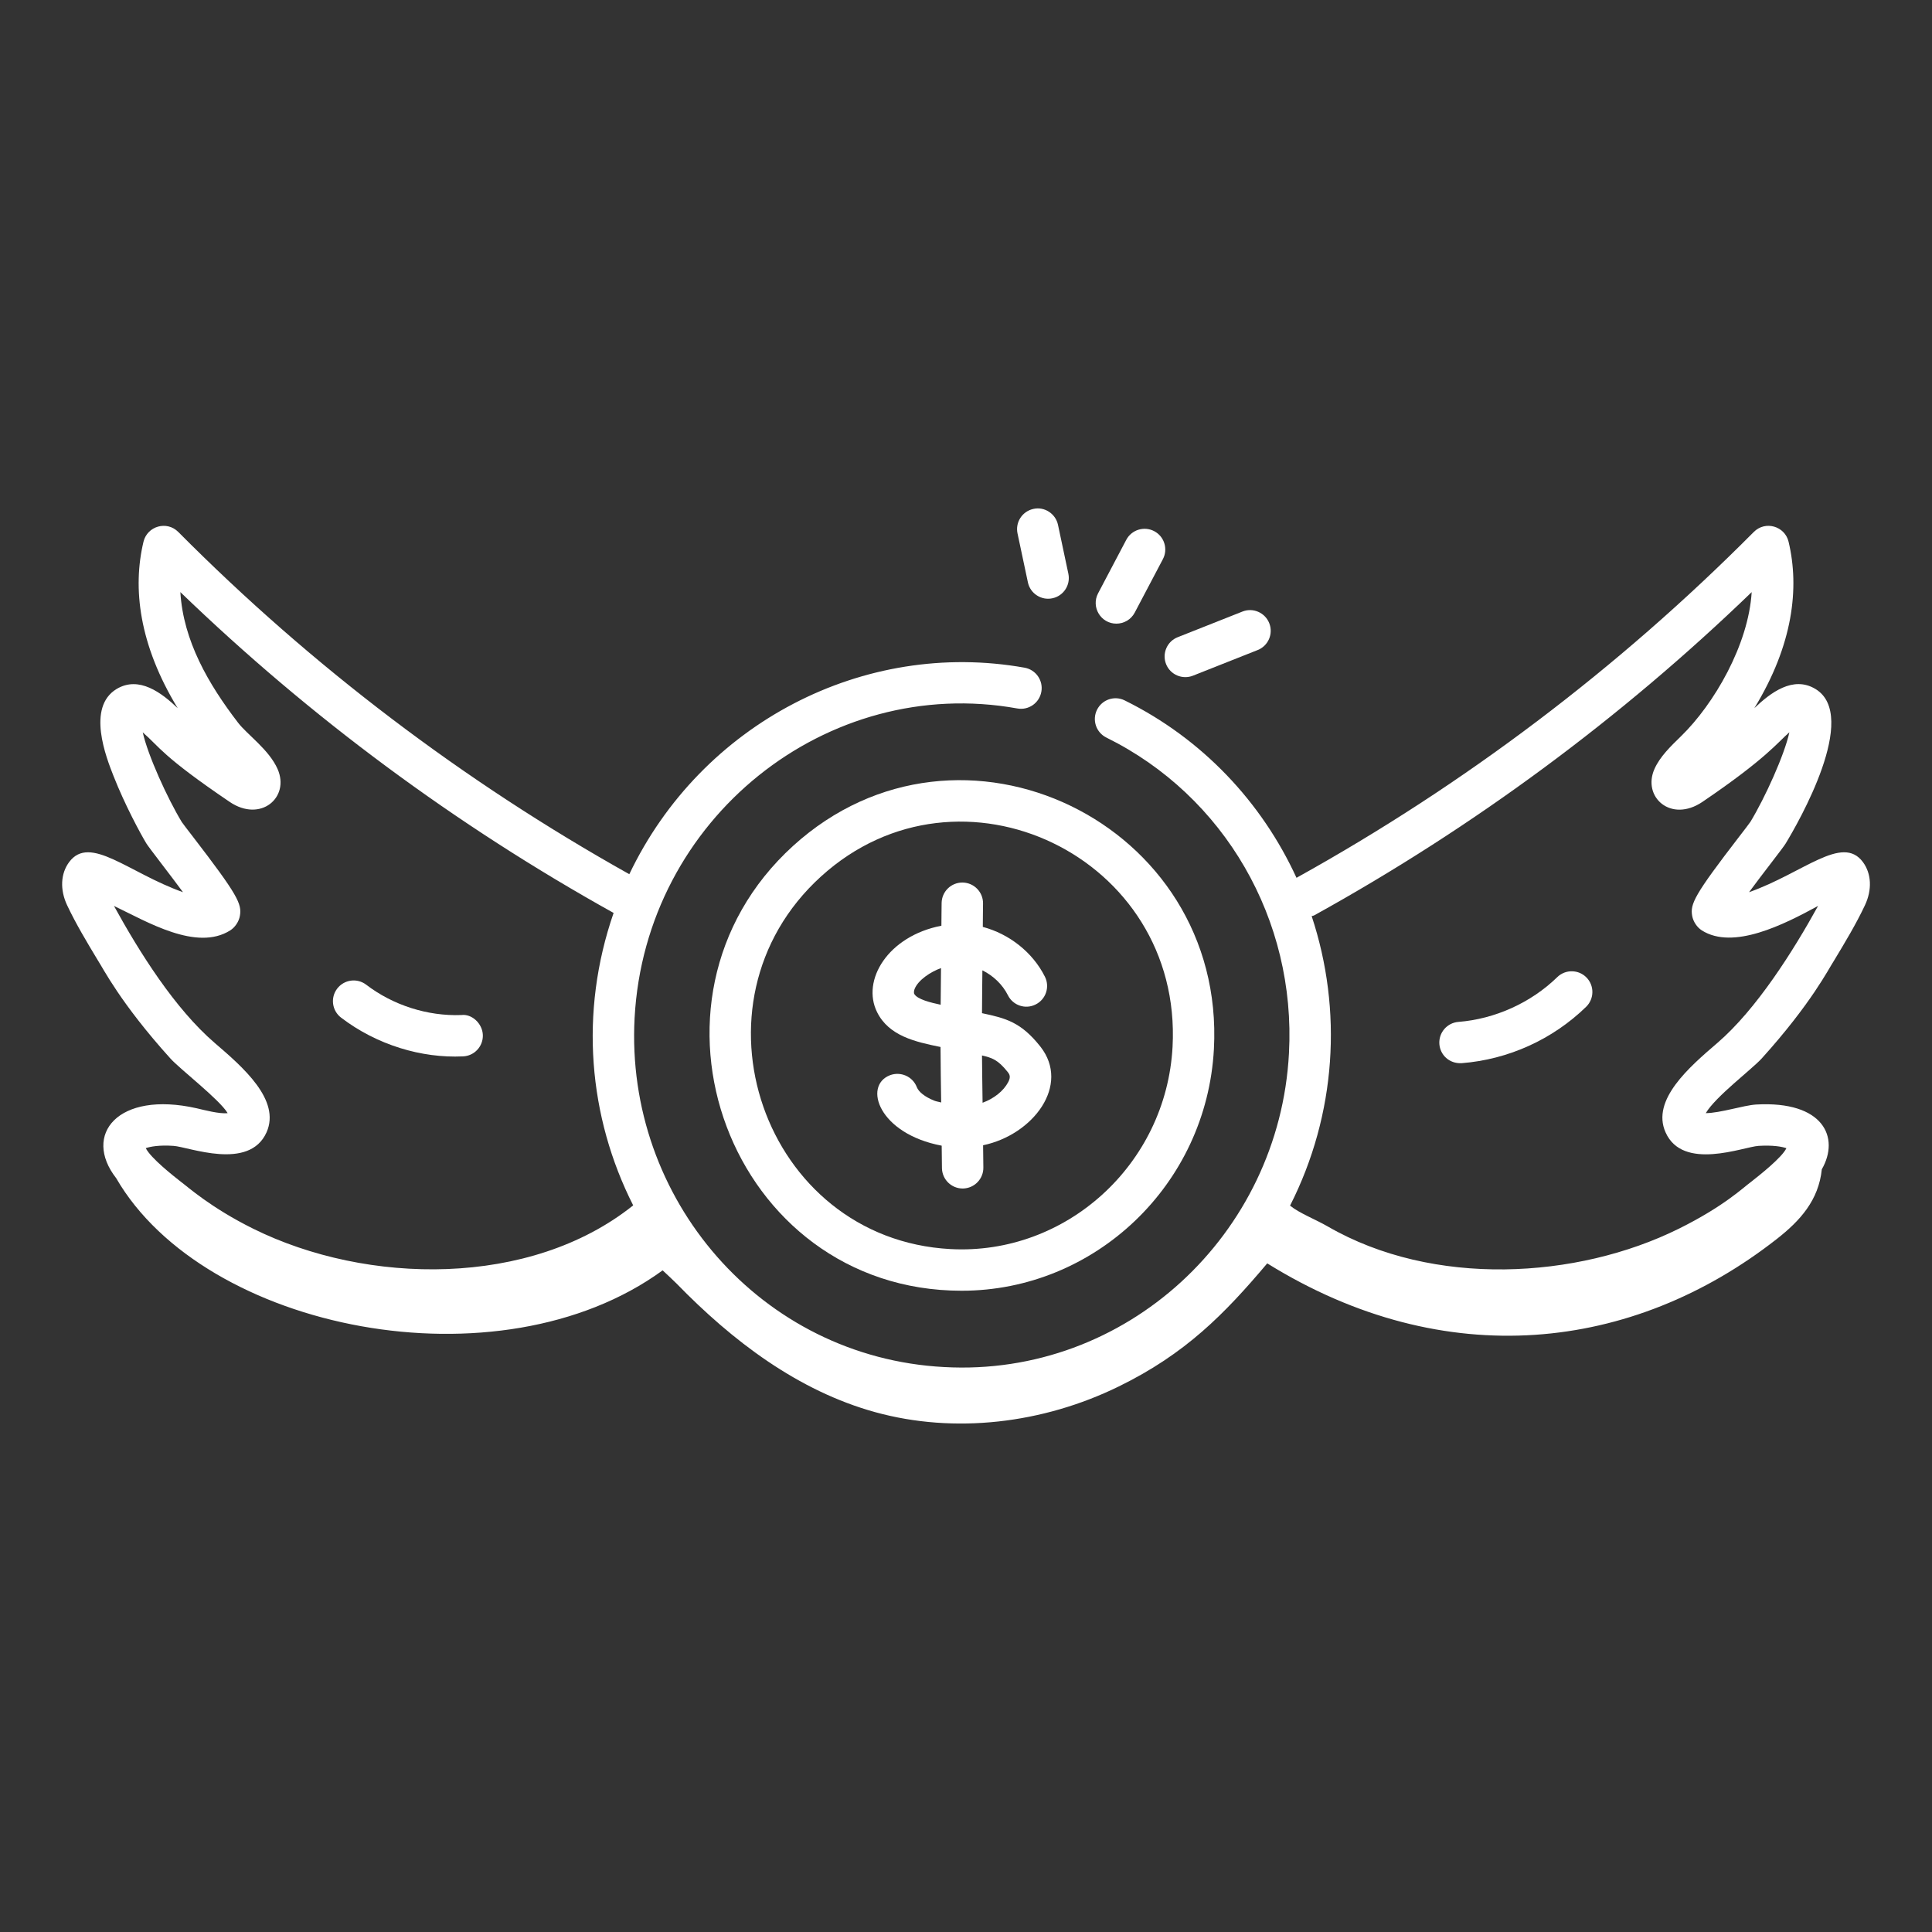
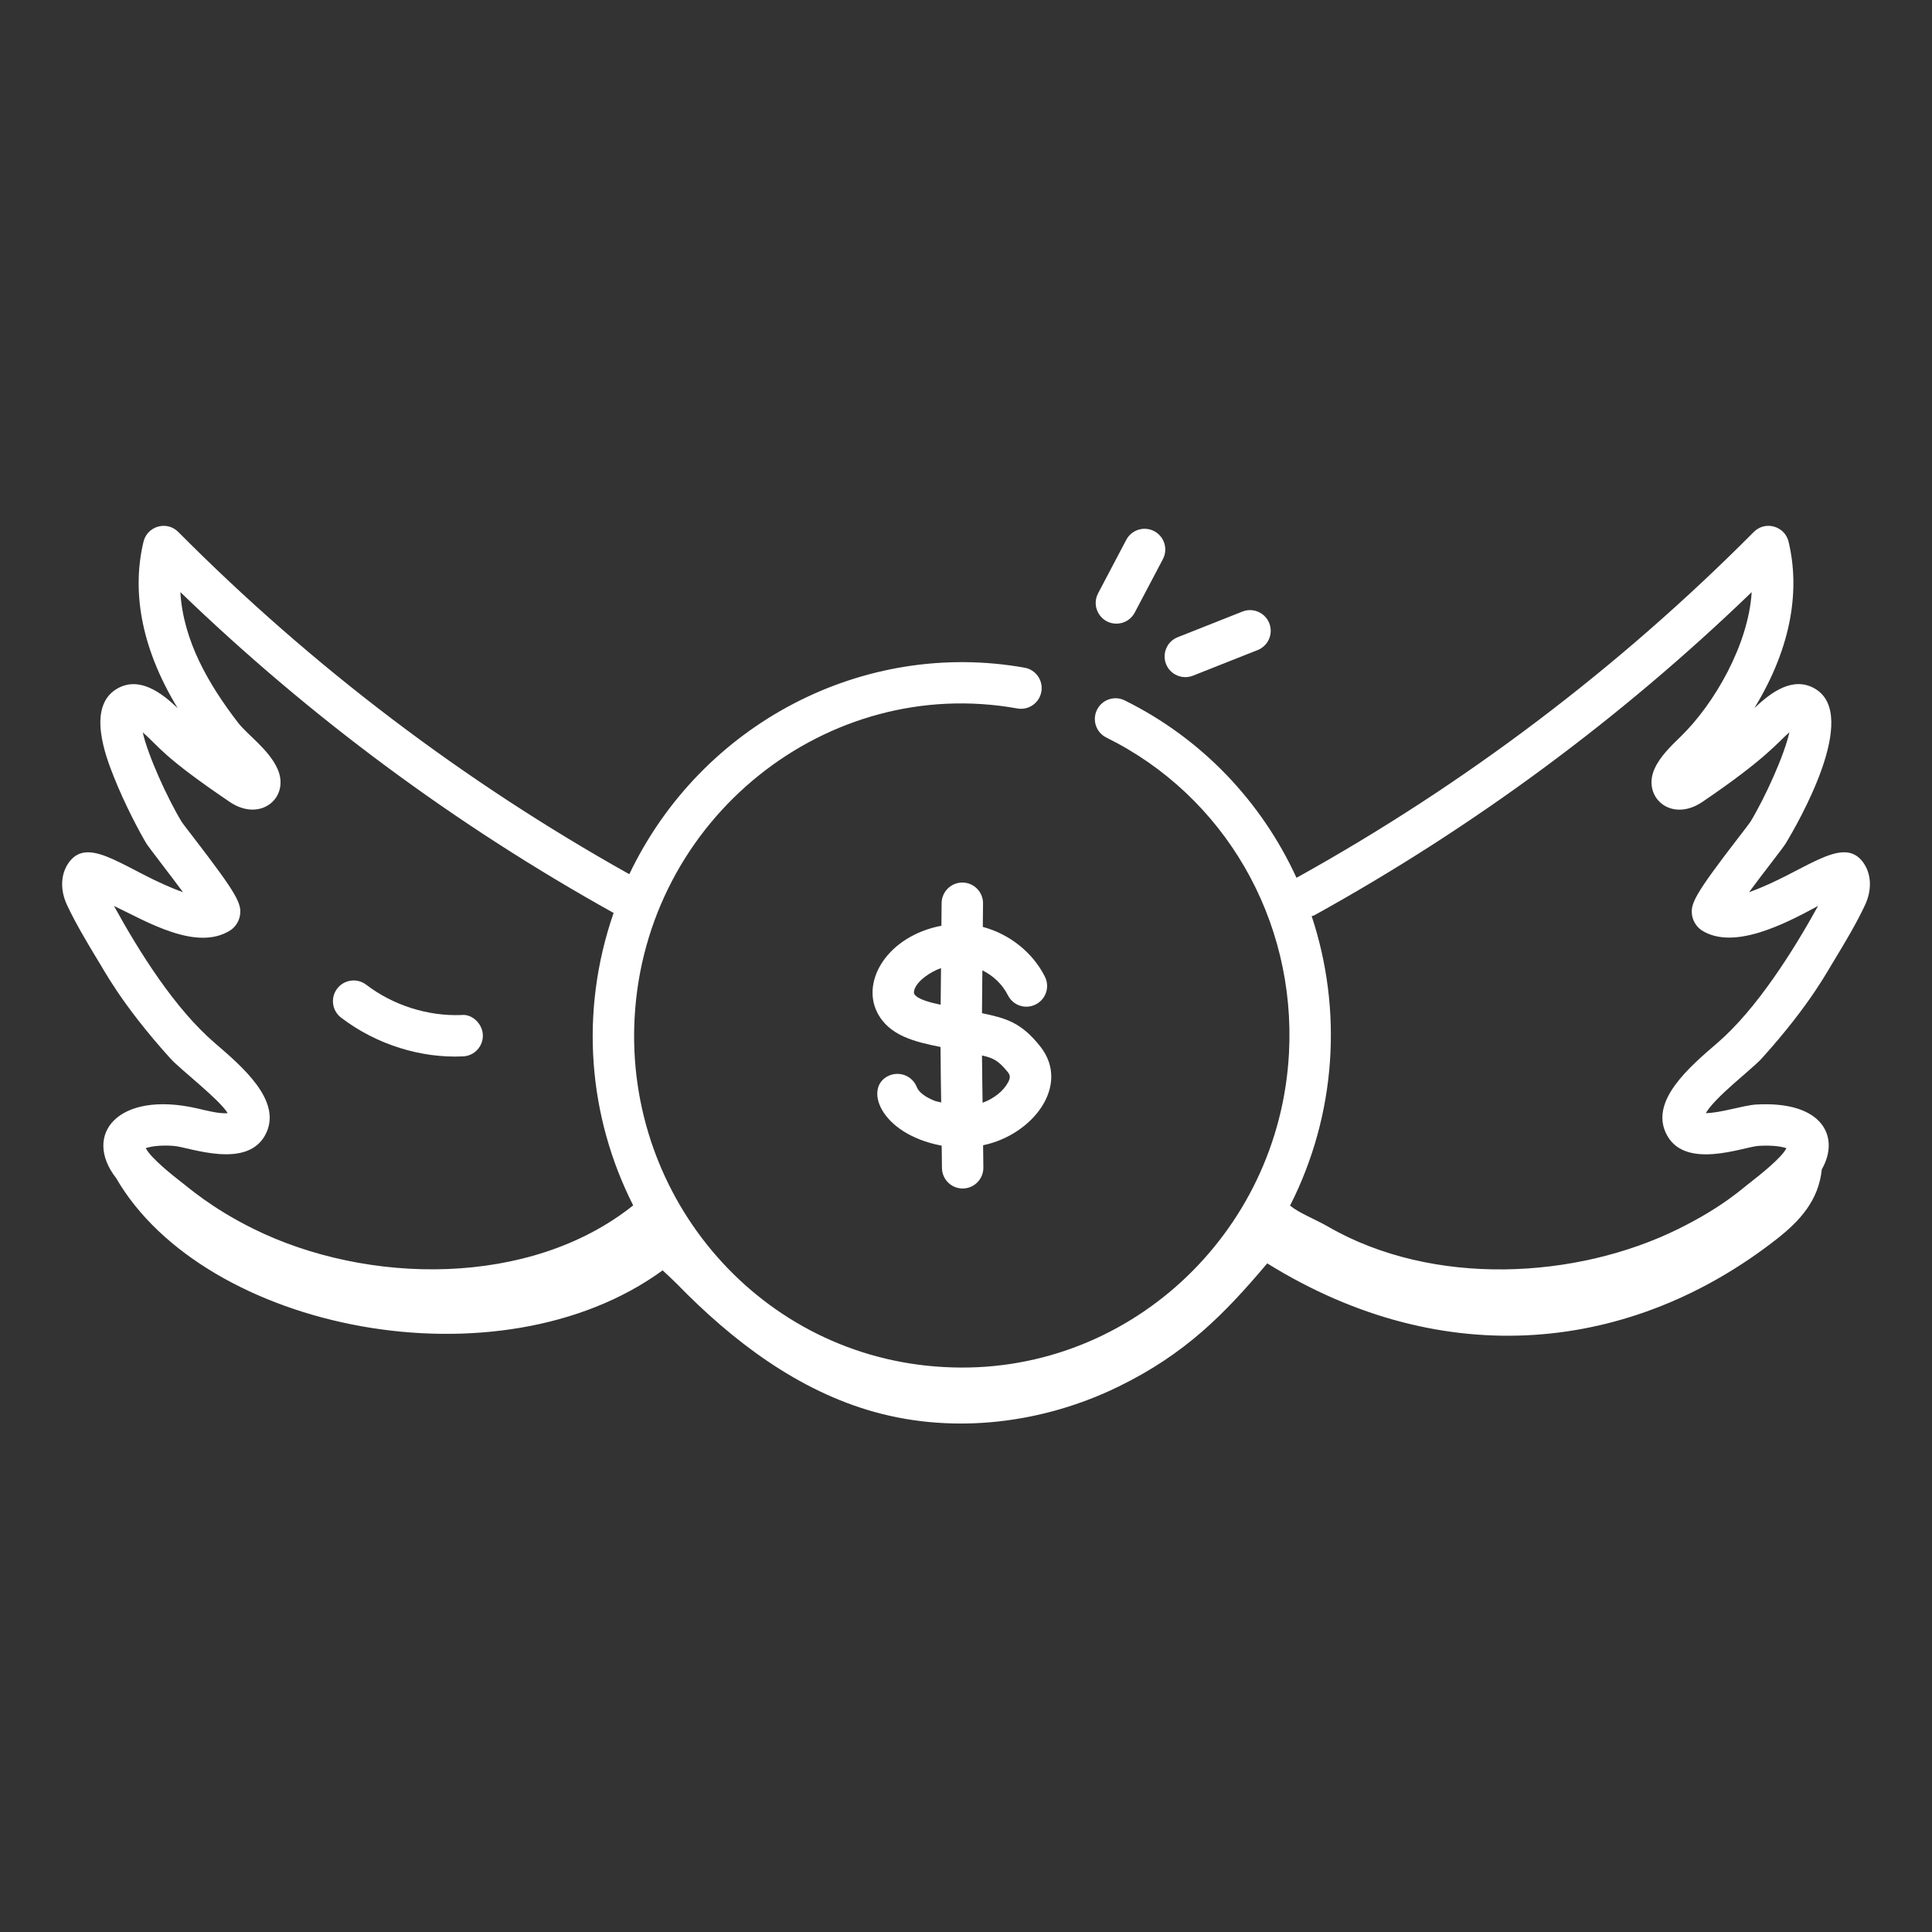
<svg xmlns="http://www.w3.org/2000/svg" width="60" height="60" viewBox="0 0 60 60" fill="none">
  <rect x="0" y="0" width="60" height="60" fill="#333333" stroke="none" />
  <path d="M5.29 32.87C5.592 33.206 6.811 34.14 7.07 34.569C6.818 34.601 6.333 34.47 6.105 34.418C3.658 33.867 2.555 35.239 3.608 36.589C6.352 41.329 15.497 43.155 20.579 39.452C20.743 39.607 20.898 39.747 21.01 39.861C22.742 41.641 24.78 43.194 27.184 43.857C29.654 44.537 32.387 44.211 34.74 43.06C36.819 42.044 38.028 40.807 39.355 39.235C44.881 42.664 50.715 41.977 55.18 38.478C55.911 37.906 56.479 37.271 56.578 36.314C57.145 35.327 56.631 34.183 54.538 34.302C54.134 34.329 53.439 34.564 52.974 34.57C53.281 34.051 54.401 33.213 54.713 32.87C56.259 31.157 56.791 30.084 56.959 29.83C57.296 29.272 57.644 28.694 57.917 28.114C58.144 27.632 58.12 27.13 57.854 26.771C57.211 25.907 56.01 27.108 54.318 27.708C54.731 27.146 55.376 26.33 55.456 26.195C55.852 25.541 57.758 22.231 56.381 21.397C55.684 20.975 54.98 21.518 54.483 21.992C55.686 20.024 55.888 18.259 55.546 16.825C55.432 16.342 54.826 16.158 54.465 16.521C50.26 20.753 45.481 24.366 40.264 27.261C39.184 24.907 37.334 22.94 34.929 21.752C34.61 21.593 34.225 21.726 34.068 22.044C33.911 22.363 34.041 22.748 34.36 22.906C38.028 24.716 40.254 28.564 40.03 32.709C39.733 38.34 34.967 42.771 29.317 42.455C23.633 42.153 19.406 37.227 19.708 31.613C20.043 25.411 25.694 20.938 31.593 22.002C31.946 22.065 32.277 21.832 32.34 21.483C32.403 21.133 32.17 20.799 31.821 20.736C26.827 19.845 21.78 22.464 19.544 27.149C14.401 24.271 9.689 20.7 5.537 16.521C5.181 16.161 4.573 16.338 4.456 16.825C4.113 18.26 4.315 20.015 5.518 21.992C5.022 21.518 4.319 20.979 3.621 21.397C2.684 21.965 3.297 23.52 3.528 24.106C3.875 24.988 4.364 25.896 4.546 26.195C4.614 26.309 5.334 27.232 5.682 27.707C3.995 27.11 2.792 25.906 2.148 26.772C1.881 27.13 1.858 27.633 2.085 28.114C2.355 28.687 2.698 29.258 3.031 29.811C3.196 30.06 3.735 31.148 5.29 32.87ZM40.818 28.425C45.769 25.686 50.332 22.314 54.4 18.389C54.301 20.02 53.236 21.863 52.202 22.868C51.882 23.179 51.55 23.5 51.382 23.879C50.993 24.747 51.889 25.565 52.869 24.904C54.868 23.548 55.217 23.044 55.571 22.742C55.416 23.448 54.818 24.767 54.362 25.521C54.319 25.585 54.188 25.754 54.019 25.974C52.614 27.798 52.487 28.071 52.552 28.443C52.584 28.621 52.701 28.798 52.853 28.895C53.826 29.511 55.395 28.716 56.462 28.134C55.689 29.537 54.546 31.348 53.334 32.39C52.466 33.135 51.277 34.157 51.724 35.163C52.261 36.38 54.147 35.613 54.616 35.586C55.063 35.559 55.349 35.611 55.478 35.659C55.338 35.953 54.627 36.51 54.383 36.702C54.151 36.87 53.544 37.462 52.137 38.159C48.974 39.726 44.512 39.983 41.235 38.089C40.832 37.857 40.359 37.681 40.064 37.442C41.504 34.604 41.702 31.369 40.735 28.451C40.762 28.441 40.791 28.44 40.818 28.425ZM7.15 28.894C7.302 28.797 7.419 28.62 7.45 28.443C7.515 28.071 7.388 27.8 5.988 25.98C5.817 25.758 5.685 25.588 5.646 25.53C5.196 24.787 4.591 23.454 4.433 22.744C4.949 23.189 5.027 23.477 7.132 24.903C8.093 25.555 9.01 24.766 8.621 23.883C8.354 23.279 7.677 22.814 7.394 22.445C6.469 21.242 5.692 19.897 5.601 18.388C9.633 22.279 14.154 25.625 19.056 28.352C17.986 31.445 18.273 34.687 19.664 37.434C16.469 39.99 11.397 39.909 7.864 38.159C6.536 37.501 5.817 36.846 5.621 36.704C5.38 36.515 4.684 35.969 4.527 35.657C4.659 35.61 4.947 35.555 5.385 35.586C5.849 35.612 7.74 36.376 8.279 35.163C8.724 34.157 7.537 33.136 6.67 32.391C5.424 31.32 4.328 29.567 3.539 28.134C4.571 28.627 6.105 29.553 7.15 28.894Z" fill="white" />
  <path d="M14.376 32.807C14.731 32.794 15.008 32.496 14.995 32.141C14.982 31.786 14.653 31.481 14.329 31.523C13.28 31.563 12.206 31.218 11.374 30.582C11.089 30.364 10.687 30.421 10.472 30.702C10.256 30.984 10.31 31.387 10.592 31.603C11.705 32.454 13.094 32.867 14.376 32.807Z" fill="white" />
-   <path d="M45.393 33.018C46.843 32.904 48.217 32.282 49.259 31.267C49.513 31.019 49.518 30.613 49.271 30.358C49.025 30.105 48.616 30.098 48.362 30.346C47.546 31.141 46.427 31.647 45.292 31.736C44.938 31.764 44.674 32.073 44.701 32.427C44.727 32.758 45.003 33.038 45.393 33.018Z" fill="white" />
-   <path d="M24.632 26.268C19.333 31.086 22.674 40.085 29.866 40.085C33.999 40.085 37.472 36.801 37.699 32.579C38.074 25.559 29.813 21.561 24.632 26.268ZM36.415 32.51C36.218 36.166 33.104 38.987 29.515 38.791C23.713 38.48 21.163 31.159 25.497 27.22C29.811 23.299 36.732 26.596 36.415 32.51Z" fill="white" />
  <path d="M29.886 27.408C29.537 27.408 29.251 27.688 29.243 28.038C29.238 28.273 29.24 28.512 29.236 28.749C27.578 29.069 26.745 30.443 27.239 31.434C27.607 32.173 28.421 32.355 29.209 32.515C29.21 33.091 29.222 33.664 29.229 34.239C29.155 34.216 29.082 34.21 29.009 34.18C28.722 34.063 28.531 33.913 28.471 33.759C28.342 33.428 27.968 33.268 27.639 33.392C26.796 33.72 27.293 35.212 29.245 35.58C29.249 35.813 29.248 36.048 29.253 36.281C29.262 36.632 29.548 36.91 29.896 36.91H29.91C30.265 36.901 30.547 36.607 30.539 36.252C30.534 36.025 30.535 35.795 30.531 35.567C32.082 35.243 33.254 33.702 32.31 32.503C31.709 31.743 31.239 31.622 30.497 31.465C30.498 31.02 30.505 30.578 30.509 30.135C30.844 30.3 31.132 30.57 31.302 30.909C31.459 31.224 31.844 31.357 32.164 31.194C32.482 31.035 32.61 30.649 32.45 30.331C32.067 29.568 31.338 29.003 30.522 28.786C30.526 28.546 30.524 28.304 30.529 28.064C30.536 27.709 30.254 27.416 29.899 27.408C29.894 27.408 29.89 27.408 29.886 27.408ZM28.39 30.861C28.382 30.845 28.378 30.787 28.401 30.721C28.509 30.436 28.906 30.178 29.224 30.065C29.22 30.444 29.215 30.823 29.213 31.203C28.917 31.14 28.477 31.036 28.39 30.861ZM31.301 33.299C31.353 33.365 31.396 33.443 31.313 33.602C31.164 33.886 30.866 34.118 30.515 34.247C30.509 33.757 30.5 33.269 30.497 32.778C30.799 32.852 30.982 32.897 31.301 33.299Z" fill="white" />
  <path d="M37.048 20.984L39.057 20.188C39.387 20.058 39.549 19.684 39.418 19.354C39.288 19.025 38.914 18.861 38.584 18.993L36.574 19.789C36.244 19.919 36.083 20.294 36.213 20.623C36.345 20.957 36.723 21.113 37.048 20.984Z" fill="white" />
  <path d="M35.845 16.496C35.532 16.331 35.142 16.452 34.977 16.765L34.102 18.426C33.877 18.855 34.189 19.368 34.67 19.368C34.901 19.368 35.125 19.244 35.24 19.025L36.115 17.364C36.28 17.05 36.159 16.661 35.845 16.496Z" fill="white" />
-   <path d="M33.179 17.818L32.857 16.3C32.784 15.952 32.435 15.727 32.096 15.804C31.748 15.878 31.526 16.218 31.6 16.566L31.922 18.084C31.996 18.44 32.349 18.654 32.683 18.58C33.031 18.507 33.252 18.166 33.179 17.818Z" fill="white" />
</svg>